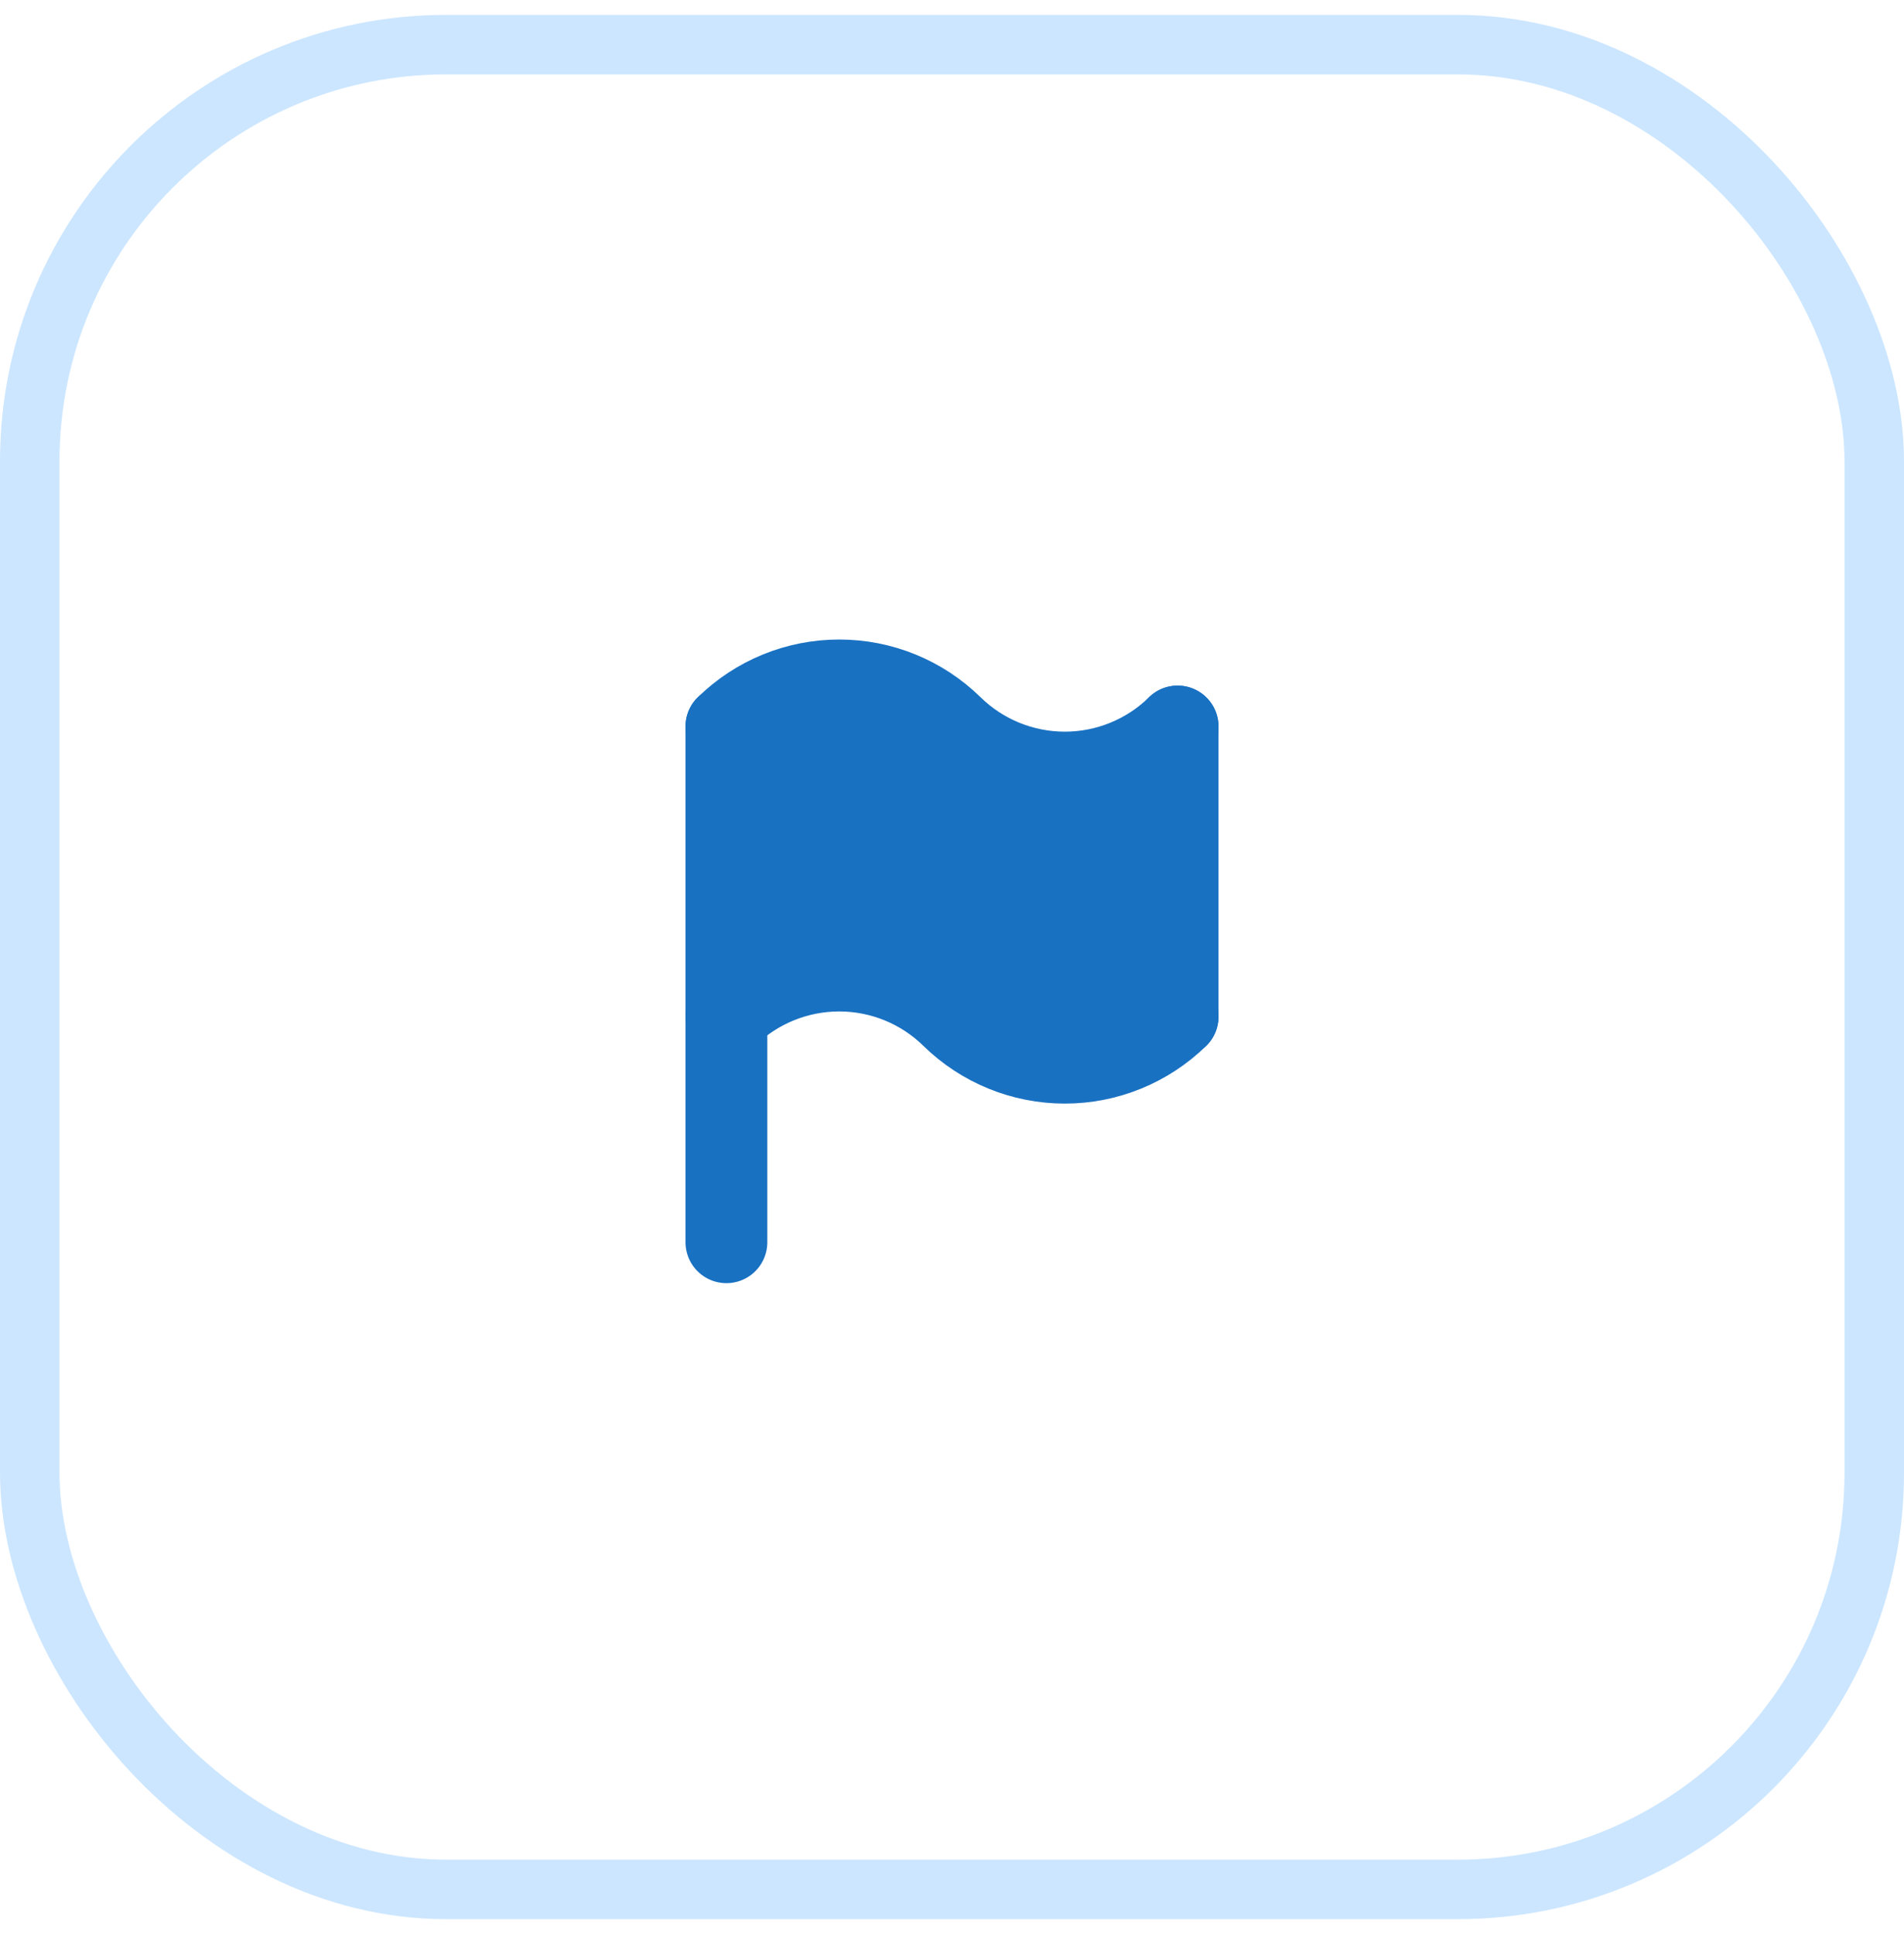
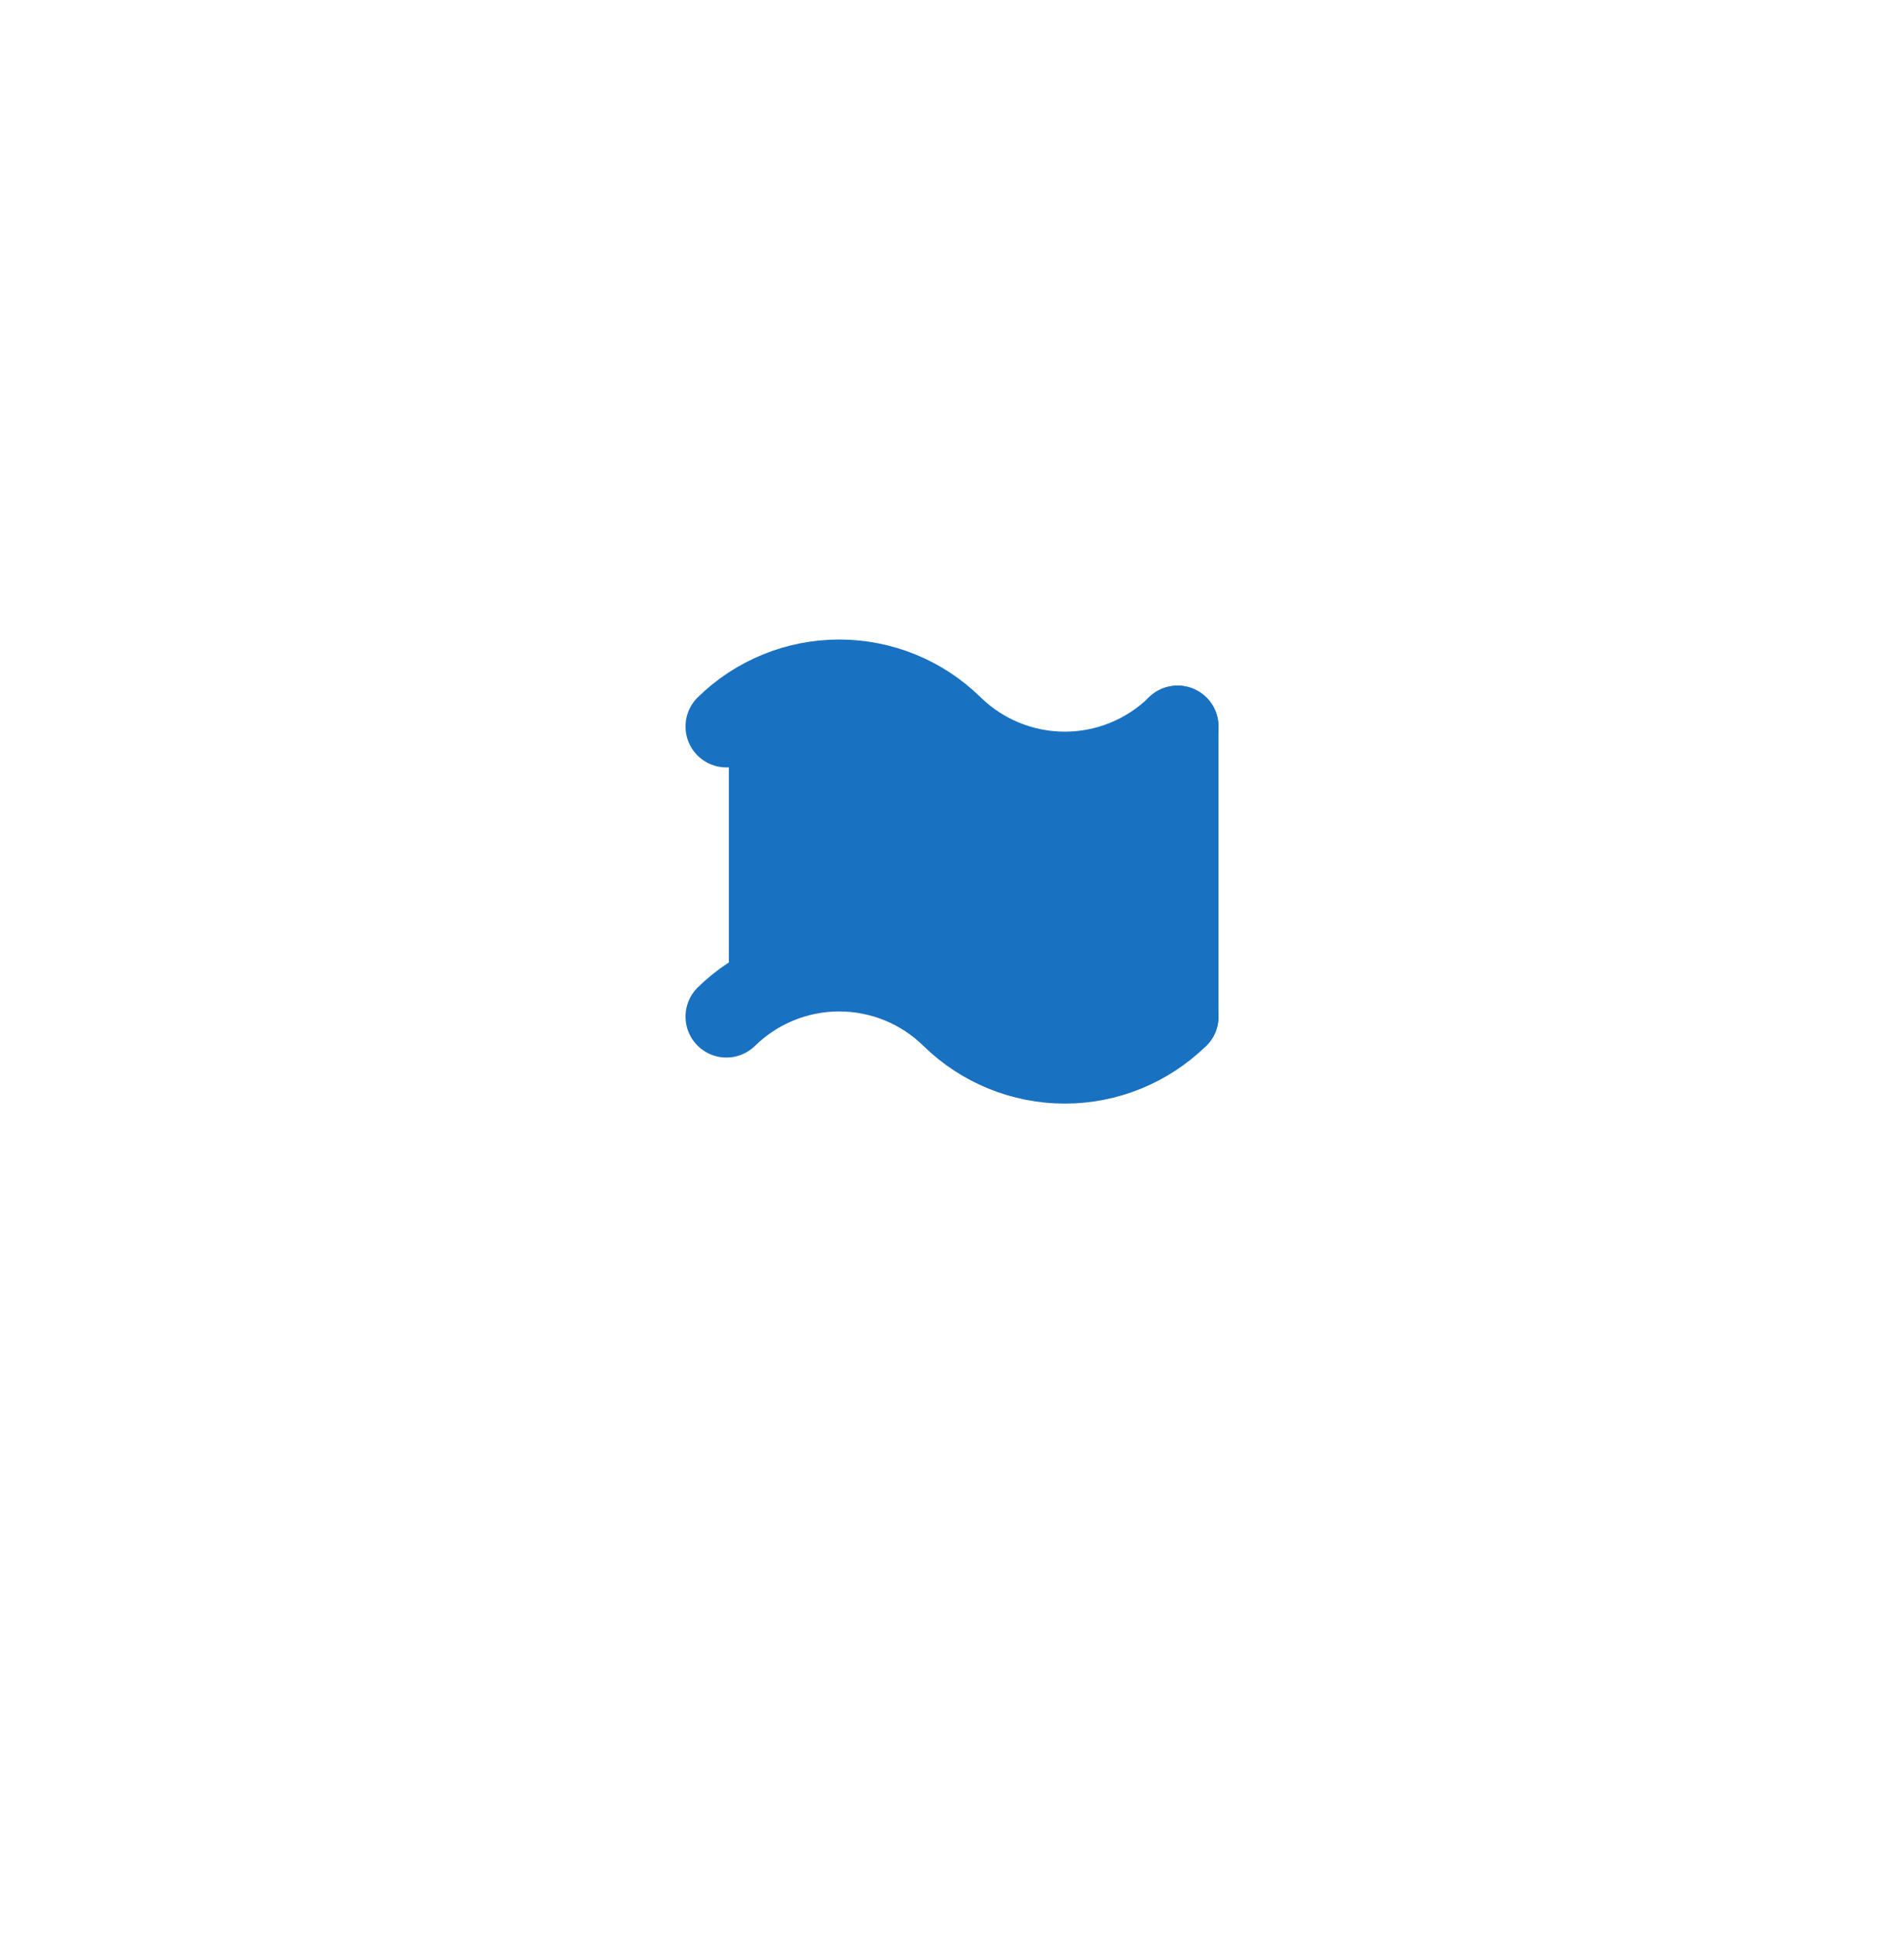
<svg xmlns="http://www.w3.org/2000/svg" width="64" height="65" viewBox="0 0 64 65" fill="none">
-   <rect x="1" y="1.5" width="62" height="62" rx="14" stroke="#CCE6FF" stroke-width="2" />
-   <path d="M24.417 24.417V41.75" stroke="#1971C2" stroke-width="2.75" stroke-linecap="round" stroke-linejoin="round" />
  <path d="M39.583 24.417V34.167" stroke="#1971C2" stroke-width="2.75" stroke-linecap="round" stroke-linejoin="round" />
  <path d="M24.417 24.417C25.43 23.424 26.791 22.868 28.209 22.868C29.627 22.868 30.988 23.424 32 24.417C33.013 25.409 34.374 25.965 35.792 25.965C37.21 25.965 38.571 25.409 39.584 24.417" stroke="#1971C2" stroke-width="2.75" stroke-linecap="round" stroke-linejoin="round" />
  <path d="M31 23.5C28.5 21.5 24.5 24 24.5 24.5V34.499C25 33.5 26.312 31.406 30.5 33.5C33.5 35 35 36 37 35.5C38.6 35.1 39.5 34.333 39.5 33.999V24.5C39.5 24.5 37 26 35.5 26C34.5 26 33.5 25.5 31 23.5Z" fill="#1971C2" />
  <path d="M24.417 34.167C25.43 33.174 26.791 32.618 28.209 32.618C29.627 32.618 30.988 33.174 32 34.167C33.013 35.159 34.374 35.715 35.792 35.715C37.21 35.715 38.571 35.159 39.584 34.167" stroke="#1971C2" stroke-width="2.75" stroke-linecap="round" stroke-linejoin="round" />
</svg>